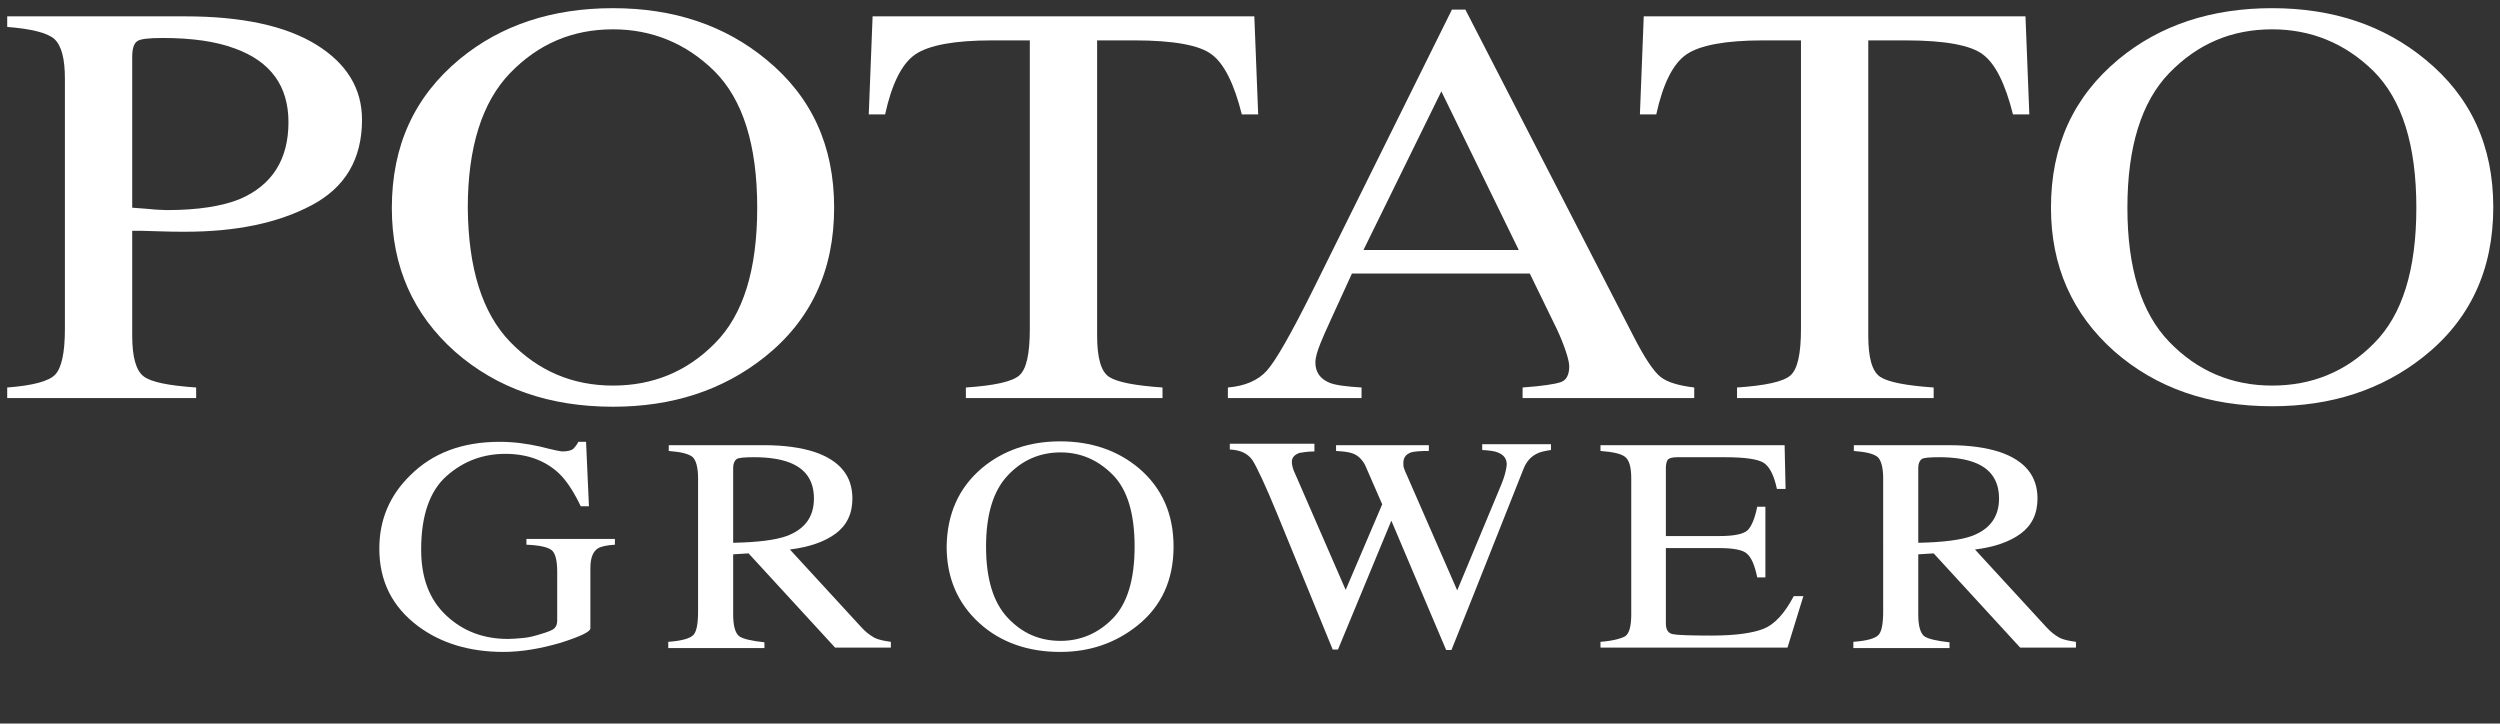
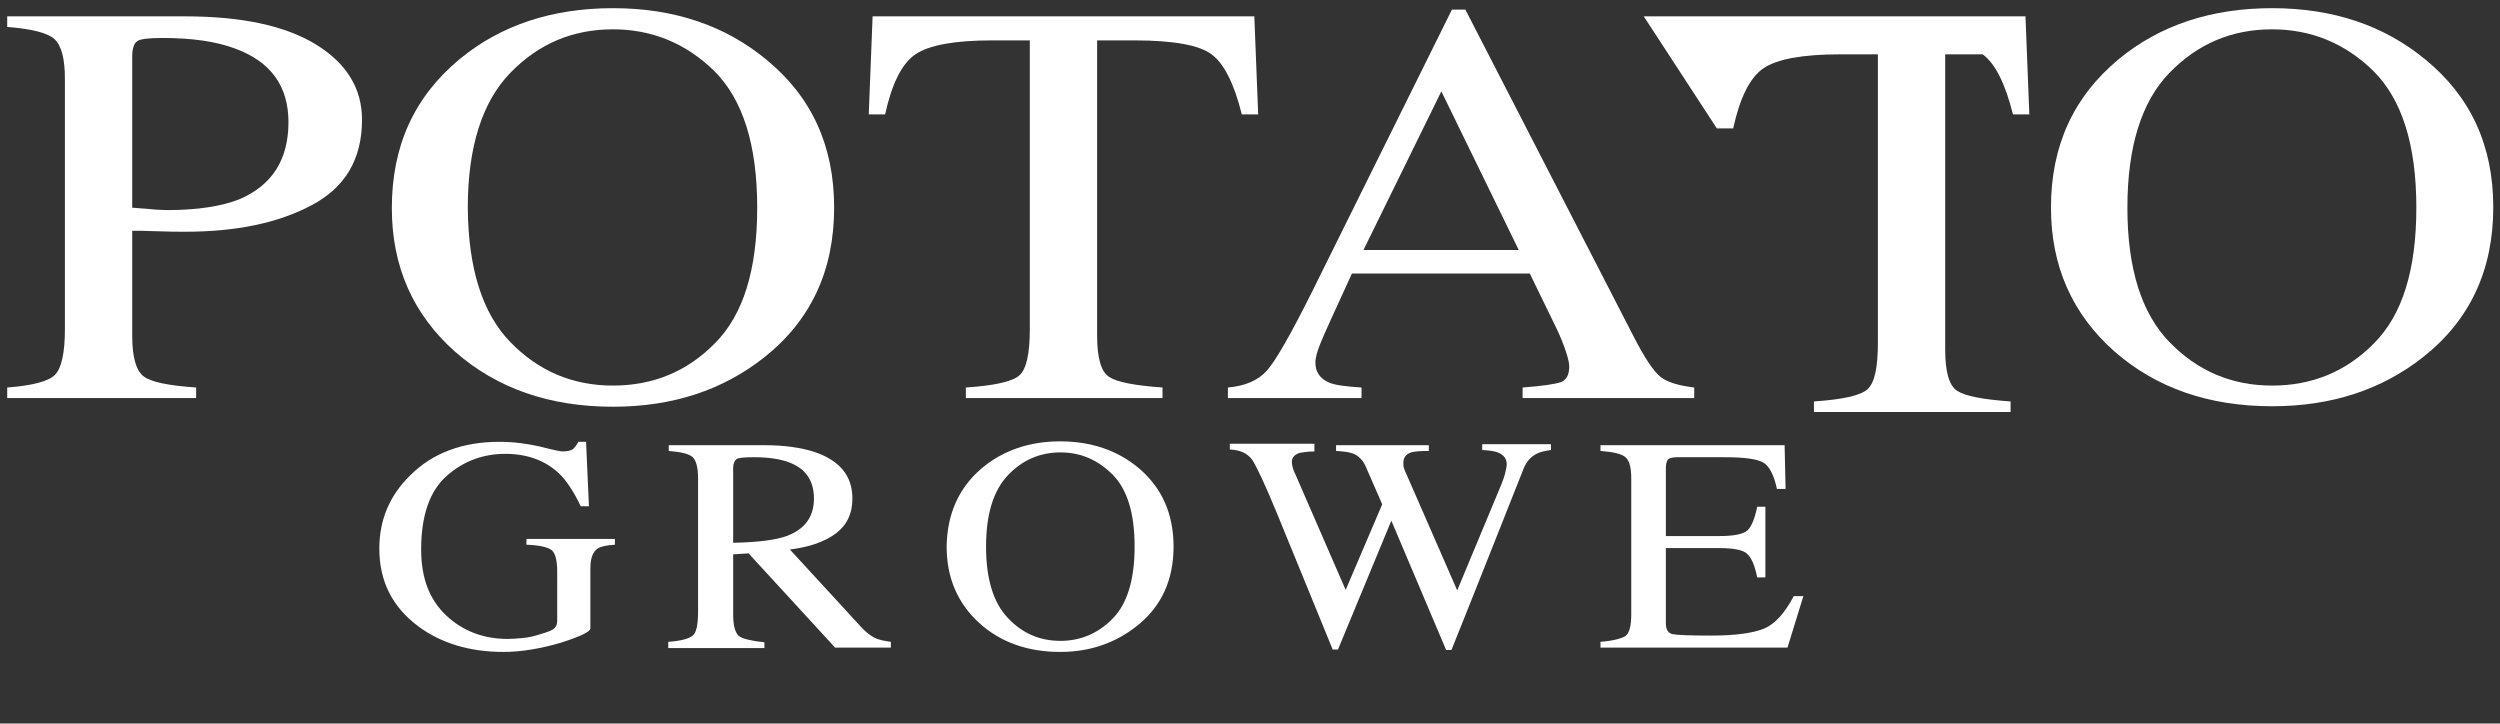
<svg xmlns="http://www.w3.org/2000/svg" version="1.1" id="Layer_1" x="0px" y="0px" width="520px" height="150.5px" viewBox="0 0 520 150.5" style="enable-background:new 0 0 520 150.5;" xml:space="preserve">
  <rect x="0" y="0" width="520" height="150.5" fill="#333333" stroke="none" />
  <style type="text/css">
	.st0{fill:#FFFFFF;}
</style>
  <path class="st0" d="M112.4,92.9c2.7,0.7,4.2,1,4.6,1c1,0,1.8-0.2,2.2-0.5c0.4-0.4,0.8-0.9,1.1-1.5h1.6l0.6,13.4h-1.7  c-1.5-3.1-3-5.4-4.6-6.9c-2.8-2.6-6.5-4-11.1-4s-8.7,1.5-12.2,4.6s-5.3,8.2-5.3,15.3c0,5.9,1.7,10.4,5.2,13.7  c3.5,3.3,7.8,4.9,12.9,4.9c0.9,0,1.9-0.1,3.1-0.2c1.2-0.1,2.3-0.4,3.3-0.7c1.7-0.5,2.8-0.9,3.2-1.3c0.4-0.4,0.6-0.9,0.6-1.6V119  c0-2.5-0.4-4-1.2-4.6c-0.8-0.6-2.5-1-5.2-1.1v-1.2h18.4v1.2c-1.8,0.1-3,0.4-3.6,0.8c-1,0.7-1.5,2-1.5,4.1v12.5c0,0.7-2.1,1.7-6.2,3  c-4.1,1.2-8.1,1.9-11.9,1.9c-7,0-13-1.8-17.8-5.4c-5.3-4-8-9.3-8-16.1c0-5.9,2.1-11,6.4-15.2c4.7-4.7,10.9-7,18.6-7  C107,91.9,109.7,92.3,112.4,92.9z" />
  <path class="st0" d="M139,133.5c2.8-0.2,4.5-0.7,5.2-1.4s1-2.4,1-5V99.5c0-2.2-0.4-3.7-1.1-4.4c-0.8-0.7-2.4-1.1-5-1.3v-1.2H159  c4.1,0,7.6,0.5,10.4,1.4c5.3,1.8,7.9,5,7.9,9.7c0,3.2-1.2,5.6-3.5,7.3c-2.3,1.7-5.5,2.8-9.5,3.3l14.8,16.1c0.9,1,1.8,1.7,2.7,2.2  s2.1,0.7,3.5,0.9v1.2h-11.6l-18-19.6l-3.2,0.2v12.5c0,2.3,0.4,3.8,1.2,4.5c0.8,0.6,2.6,1,5.3,1.3v1.2h-20L139,133.5L139,133.5z   M163.6,111.5c3.8-1.4,5.7-4,5.7-7.8c0-3.7-1.7-6.2-5.1-7.5c-1.8-0.7-4.3-1.1-7.3-1.1c-2,0-3.3,0.1-3.7,0.4s-0.7,0.9-0.7,1.8v15.6  C157.7,112.8,161.4,112.3,163.6,111.5z" />
  <path class="st0" d="M204.2,97.4c4.4-3.7,9.9-5.6,16.3-5.6c6.5,0,12,1.9,16.4,5.6c4.8,4.1,7.2,9.5,7.2,16.3c0,6.9-2.5,12.4-7.5,16.4  c-4.5,3.6-9.8,5.5-16.1,5.5c-6.7,0-12.4-2-16.8-6c-4.5-4.1-6.8-9.4-6.8-15.9C197,106.9,199.4,101.5,204.2,97.4z M209.6,128.5  c3,3.2,6.6,4.8,11,4.8c4.2,0,7.9-1.6,10.9-4.7c3-3.1,4.5-8.1,4.5-14.9c0-6.9-1.5-11.9-4.6-15s-6.7-4.6-10.8-4.6c-4.3,0-8,1.6-11,4.8  c-3,3.2-4.5,8.1-4.5,14.8C205.1,120.4,206.6,125.3,209.6,128.5z" />
  <path class="st0" d="M273.4,92.7v1.2c-1.4,0-2.4,0.2-3.1,0.3c-1.1,0.4-1.6,1-1.6,1.9c0,0.4,0.1,0.8,0.2,1.2c0.1,0.4,0.3,0.9,0.6,1.5  l10.4,23.9l7.6-17.8l-3.4-7.8c-0.6-1.4-1.6-2.4-2.8-2.8c-0.8-0.3-1.9-0.4-3.4-0.5v-1.2h19.3v1.2c-1.8,0-3,0.1-3.7,0.3  c-1.1,0.4-1.6,1.1-1.6,2.2c0,0.4,0,0.7,0.1,1s0.3,0.9,0.7,1.7l10.4,23.8l9-21.6c0.5-1.2,0.9-2.3,1.1-3.3c0.1-0.5,0.2-1,0.2-1.3  c0-1.2-0.6-2-1.9-2.5c-0.7-0.3-1.8-0.4-3.2-0.5v-1.2h14.3v1.2c-1.3,0.2-2.3,0.4-3,0.8c-1.2,0.6-2.1,1.6-2.7,3.1l-7.5,18.9l-2.9,7.3  l-4.6,11.5h-1.1l-3.1-7.3l-8.3-19.6l-11.1,26.8h-1.1l-5.4-13.2l-6.1-14.9c-2.5-6.1-4.3-9.9-5.2-11.3c-1-1.4-2.5-2.1-4.7-2.2v-1.2  h17.6V92.7z" />
  <path class="st0" d="M332.9,133.5c2.6-0.2,4.4-0.7,5.2-1.2c0.8-0.6,1.2-2.1,1.2-4.5V99.5c0-2.3-0.4-3.7-1.2-4.4  c-0.8-0.7-2.5-1.1-5.2-1.3v-1.2h38.3l0.2,9.1h-1.8c-0.6-2.8-1.5-4.6-2.7-5.4s-3.9-1.2-8.2-1.2h-9.8c-1.1,0-1.7,0.2-2,0.5  c-0.2,0.3-0.4,0.9-0.4,1.7v14.2h11.1c3.1,0,5-0.4,5.9-1.2c0.8-0.8,1.5-2.4,2-4.9h1.7v14.7h-1.7c-0.5-2.5-1.2-4.1-2.1-4.9  c-0.8-0.8-2.8-1.2-5.8-1.2h-11.1v15.7c0,1.3,0.5,2,1.4,2.2s3.6,0.3,8.1,0.3c4.9,0,8.5-0.5,10.8-1.4s4.4-3.2,6.3-6.8h2l-3.3,10.7  h-38.9V133.5z" />
-   <path class="st0" d="M385.5,133.5c2.8-0.2,4.5-0.7,5.2-1.4s1-2.4,1-5V99.5c0-2.2-0.4-3.7-1.1-4.4c-0.8-0.7-2.4-1.1-5-1.3v-1.2h19.9  c4.1,0,7.6,0.5,10.4,1.4c5.3,1.8,7.9,5,7.9,9.7c0,3.2-1.2,5.6-3.5,7.3c-2.3,1.7-5.5,2.8-9.5,3.3l14.8,16.1c0.9,1,1.8,1.7,2.7,2.2  c0.9,0.5,2.1,0.7,3.5,0.9v1.2h-11.6l-18-19.6l-3.2,0.2v12.5c0,2.3,0.4,3.8,1.2,4.5c0.8,0.6,2.6,1,5.3,1.3v1.2h-20L385.5,133.5  L385.5,133.5z M410.1,111.5c3.8-1.4,5.7-4,5.7-7.8c0-3.7-1.7-6.2-5.1-7.5c-1.8-0.7-4.3-1.1-7.3-1.1c-2,0-3.3,0.1-3.7,0.4  s-0.7,0.9-0.7,1.8v15.6C404.2,112.8,407.9,112.3,410.1,111.5z" />
  <path class="st0" d="M1.5,80.6c5.3-0.4,8.7-1.3,10-2.7c1.3-1.4,2-4.5,2-9.5v-52c0-4.2-0.7-6.9-2.2-8.3C9.8,6.8,6.5,6,1.5,5.6V3.4h37  c11.9,0,21,2,27.3,5.9s9.5,9.1,9.5,15.6c0,8.2-3.5,14.1-10.5,17.8s-15.7,5.5-26.3,5.5c-1.5,0-3.4,0-5.8-0.1S28.6,48,27.5,48v21.8  c0,4.5,0.8,7.3,2.4,8.5s5.2,1.9,10.9,2.3v2.2H1.5V80.6z M48.9,10.1c-4-1.5-9-2.2-15.1-2.2c-2.9,0-4.7,0.2-5.3,0.7  c-0.7,0.5-1,1.6-1,3.3v31.3c2.5,0.2,4.2,0.3,4.9,0.4c0.8,0,1.5,0.1,2.3,0.1c6.4,0,11.5-0.8,15.2-2.3c6.7-2.9,10.1-8.2,10.1-16  C60,17.9,56.3,12.8,48.9,10.1z" />
  <path class="st0" d="M95.6,12.3c8.6-7.1,19.3-10.6,31.9-10.6c12.7,0,23.3,3.6,31.9,10.7c9.4,7.7,14.1,17.9,14.1,30.8  c0,13-4.8,23.4-14.5,31.1c-8.7,6.9-19.2,10.3-31.5,10.3c-13.2,0-24.1-3.8-32.8-11.4c-8.8-7.8-13.2-17.8-13.2-29.9  C81.5,30.3,86.2,20.1,95.6,12.3z M106.1,71.1c5.8,6,12.9,9.1,21.4,9.1c8.3,0,15.4-2.9,21.2-8.8c5.9-5.9,8.8-15.3,8.8-28.2  c0-13.1-3-22.5-8.9-28.4c-5.9-5.8-13-8.7-21.1-8.7c-8.4,0-15.5,3-21.4,9.1c-5.8,6-8.8,15.4-8.8,28C97.4,55.8,100.3,65.1,106.1,71.1z  " />
  <path class="st0" d="M181.5,3.4h79.4l0.8,20.4h-3.4c-1.6-6.4-3.7-10.6-6.3-12.5c-2.5-1.9-7.9-2.9-16-2.9h-7.8v61.4  c0,4.6,0.8,7.5,2.5,8.6s5.4,1.8,11.1,2.2v2.2h-40.9v-2.2c5.9-0.4,9.6-1.2,11.1-2.5s2.2-4.5,2.2-9.7v-60h-7.9c-7.8,0-13.1,1-15.9,2.9  c-2.8,1.9-4.9,6.1-6.3,12.5h-3.4L181.5,3.4z" />
  <path class="st0" d="M255.4,82.8v-2.2c3.6-0.3,6.3-1.5,8.1-3.5c1.8-2,4.9-7.4,9.3-16.2L302,2h2.8l35,68c2.3,4.5,4.2,7.3,5.6,8.4  s3.7,1.8,7,2.2v2.2h-35.7v-2.2c4.1-0.3,6.7-0.7,7.9-1.1c1.2-0.4,1.8-1.5,1.8-3.3c0-0.6-0.2-1.6-0.7-3.1s-1.1-3-1.9-4.7l-5.6-11.5  h-37c-3.6,7.9-5.8,12.6-6.5,14.4c-0.7,1.7-1.1,3.1-1.1,4.1c0,2,1,3.4,2.9,4.2c1.2,0.5,3.4,0.8,6.7,1v2.2  C283.2,82.8,255.4,82.8,255.4,82.8z M315.9,52l-16.1-33l-16.2,33H315.9z" />
-   <path class="st0" d="M341.9,3.4h79.4l0.8,20.4h-3.4c-1.6-6.4-3.7-10.6-6.3-12.5c-2.5-1.9-7.9-2.9-16-2.9h-7.8v61.4  c0,4.6,0.8,7.5,2.5,8.6s5.4,1.8,11.1,2.2v2.2h-40.9v-2.2c5.9-0.4,9.6-1.2,11.1-2.5s2.2-4.5,2.2-9.7v-60h-7.9c-7.8,0-13.1,1-15.9,2.9  s-4.9,6.1-6.3,12.5h-3.4L341.9,3.4z" />
+   <path class="st0" d="M341.9,3.4h79.4l0.8,20.4h-3.4c-1.6-6.4-3.7-10.6-6.3-12.5h-7.8v61.4  c0,4.6,0.8,7.5,2.5,8.6s5.4,1.8,11.1,2.2v2.2h-40.9v-2.2c5.9-0.4,9.6-1.2,11.1-2.5s2.2-4.5,2.2-9.7v-60h-7.9c-7.8,0-13.1,1-15.9,2.9  s-4.9,6.1-6.3,12.5h-3.4L341.9,3.4z" />
  <path class="st0" d="M440.7,12.3c8.6-7.1,19.3-10.6,31.9-10.6c12.7,0,23.3,3.6,31.9,10.7c9.4,7.7,14.1,17.9,14.1,30.7  c0,13-4.8,23.4-14.5,31.1c-8.7,6.9-19.2,10.3-31.5,10.3c-13.2,0-24.1-3.8-32.8-11.4c-8.8-7.8-13.2-17.8-13.2-29.9  C426.6,30.3,431.3,20.1,440.7,12.3z M451.2,71.1c5.8,6,12.9,9.1,21.4,9.1c8.3,0,15.4-2.9,21.2-8.8c5.9-5.9,8.8-15.3,8.8-28.2  c0-13.1-3-22.5-8.9-28.4c-5.9-5.8-13-8.7-21.1-8.7c-8.4,0-15.5,3-21.4,9.1c-5.8,6-8.7,15.4-8.7,28S445.4,65.1,451.2,71.1z" />
</svg>